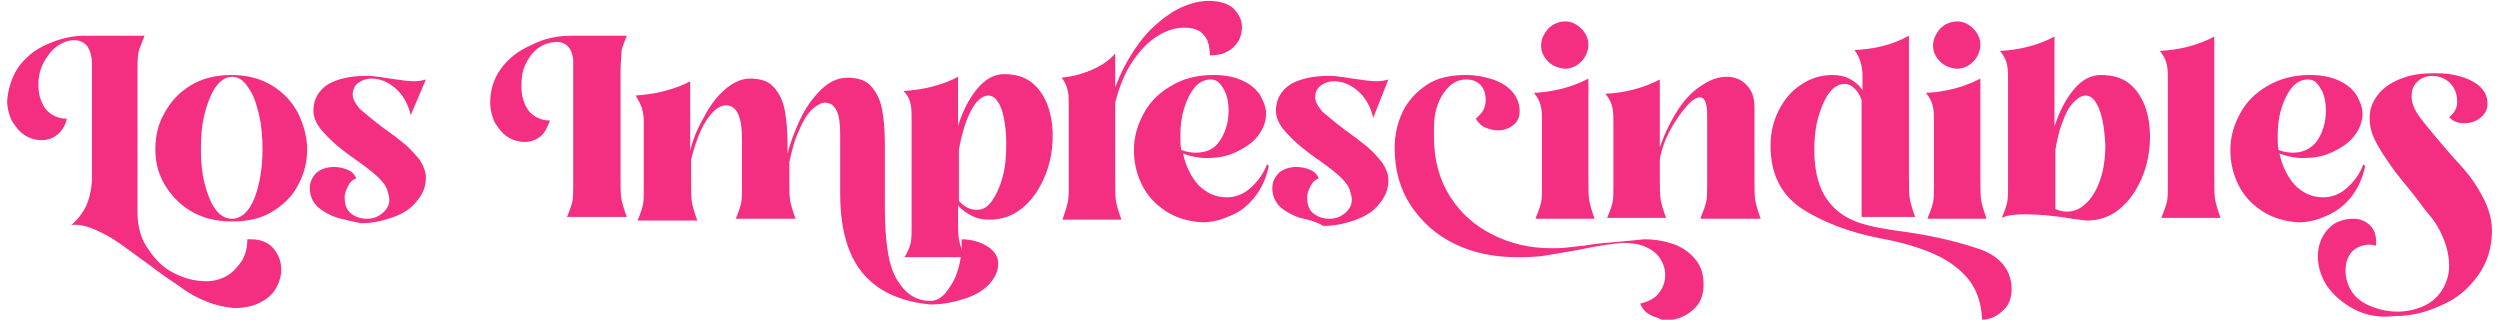
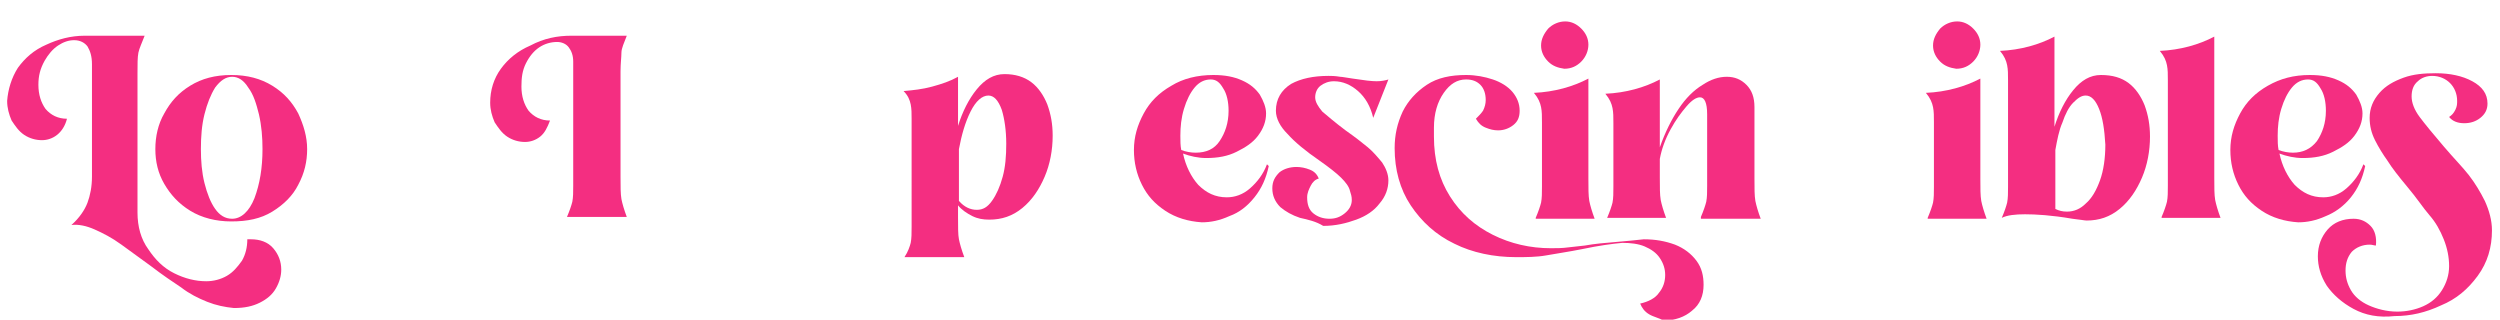
<svg xmlns="http://www.w3.org/2000/svg" id="Capa_1" x="0px" y="0px" viewBox="0 0 280 35.8" style="enable-background:new 0 0 280 35.8;" xml:space="preserve">
  <style type="text/css">	.st0{fill:#F42E81;}</style>
  <g>
    <path class="st0" d="M23.2,33.8c-1-0.4-2-0.9-2.9-1.6c-0.9-0.6-2.1-1.4-3.4-2.4c-1.5-1.1-2.6-1.9-3.3-2.4c-1.1-0.8-2.1-1.3-3-1.7  S8.8,25.1,8,25.2c0.9-0.8,1.5-1.7,1.8-2.5c0.3-0.8,0.5-1.8,0.5-2.9V7.2c0-0.9-0.2-1.5-0.5-2C9.5,4.8,9,4.5,8.3,4.5  c-0.6,0-1.2,0.2-1.8,0.6c-0.6,0.4-1.1,1-1.5,1.7C4.5,7.7,4.3,8.5,4.3,9.5c0,1.1,0.3,2,0.8,2.7c0.6,0.7,1.4,1.1,2.4,1.1  c-0.2,0.8-0.6,1.4-1.1,1.8c-0.5,0.4-1.1,0.6-1.7,0.6c-0.7,0-1.4-0.2-2-0.6c-0.6-0.4-1-1-1.4-1.6c-0.3-0.7-0.5-1.4-0.5-2.2  C0.9,10,1.3,8.7,2,7.6c0.8-1.1,1.8-2,3.2-2.6C6.5,4.4,7.9,4,9.5,4l6.7,0c-0.3,0.8-0.6,1.4-0.7,1.9c-0.1,0.5-0.1,1.3-0.1,2.3l0,15.6  c0,1.6,0.4,3,1.2,4.1c0.8,1.2,1.7,2.1,2.9,2.7s2.4,0.9,3.6,0.9c0.8,0,1.6-0.2,2.3-0.6c0.7-0.4,1.2-1,1.7-1.7  c0.4-0.7,0.6-1.5,0.6-2.4l0.4,0c1,0,1.9,0.3,2.5,1c0.6,0.7,0.9,1.5,0.9,2.4c0,0.7-0.2,1.4-0.6,2.1c-0.4,0.7-1,1.2-1.8,1.6  c-0.8,0.4-1.7,0.6-2.9,0.6C25.2,34.4,24.2,34.2,23.2,33.8z" />
    <path class="st0" d="M21.3,23.6c-1.3-0.8-2.2-1.8-2.9-3c-0.7-1.2-1-2.5-1-3.9c0-1.4,0.3-2.8,1-4c0.7-1.3,1.6-2.3,2.9-3.1  c1.3-0.8,2.8-1.2,4.6-1.2c1.8,0,3.3,0.4,4.6,1.2c1.3,0.8,2.2,1.8,2.9,3.1c0.6,1.3,1,2.6,1,4c0,1.4-0.3,2.7-1,4  c-0.6,1.2-1.6,2.2-2.9,3c-1.3,0.8-2.8,1.1-4.6,1.1C24.2,24.8,22.6,24.4,21.3,23.6z M28.5,22.2c0.6-1.6,0.9-3.4,0.9-5.5  c0-1.3-0.1-2.6-0.4-3.9c-0.3-1.2-0.6-2.2-1.2-3C27.3,9,26.7,8.6,26,8.6c-0.7,0-1.3,0.4-1.9,1.2c-0.5,0.8-0.9,1.8-1.2,3  c-0.3,1.2-0.4,2.5-0.4,3.9c0,1.3,0.1,2.6,0.4,3.8c0.3,1.2,0.7,2.2,1.2,2.9c0.5,0.7,1.1,1.1,1.9,1.1C27,24.5,27.9,23.7,28.5,22.2z" />
-     <path class="st0" d="M37.8,24.4c-0.9-0.3-1.6-0.7-2.2-1.2c-0.6-0.6-0.9-1.3-0.9-2.1c0-0.8,0.3-1.3,0.8-1.8c0.5-0.4,1.2-0.6,1.9-0.6  c0.5,0,1,0.1,1.5,0.3c0.5,0.2,0.8,0.5,1,1c-0.4,0.1-0.7,0.4-0.9,0.8c-0.2,0.4-0.4,0.8-0.4,1.3c0,0.8,0.2,1.4,0.7,1.8  c0.5,0.4,1.1,0.6,1.8,0.6c0.7,0,1.2-0.2,1.7-0.6c0.5-0.4,0.8-0.9,0.8-1.5c0-0.4-0.1-0.7-0.2-1c-0.1-0.5-0.5-1-1-1.5  s-1.4-1.2-2.4-1.9c-1.6-1.1-2.8-2.1-3.6-3c-0.8-0.8-1.3-1.7-1.3-2.6c0-1.3,0.6-2.3,1.7-3c1.1-0.6,2.5-0.9,4.2-0.9  c0.3,0,0.7,0,1.3,0.1c0.2,0,0.7,0.1,1.4,0.2c1.3,0.2,2.1,0.3,2.7,0.3c0.5,0,1-0.1,1.3-0.2L46,12.9c-0.3-1.3-0.9-2.3-1.7-3  c-0.8-0.7-1.7-1.1-2.7-1.1c-0.6,0-1.1,0.2-1.5,0.5s-0.6,0.8-0.6,1.3c0,0.5,0.3,1,0.8,1.6c0.6,0.5,1.4,1.2,2.6,2.1  c1,0.7,1.9,1.4,2.5,1.9c0.6,0.5,1.1,1.1,1.6,1.7c0.4,0.6,0.7,1.3,0.7,2c0,0.9-0.3,1.8-1,2.6c-0.6,0.8-1.5,1.4-2.6,1.8  c-1.1,0.4-2.3,0.7-3.7,0.7C39.5,24.8,38.6,24.6,37.8,24.4z" />
    <path class="st0" d="M64.1,22.6c0.1-0.5,0.1-1.1,0.1-1.8v-0.9v-13c0-0.7-0.2-1.2-0.5-1.6c-0.3-0.4-0.8-0.6-1.3-0.6  c-0.7,0-1.4,0.2-2,0.6c-0.6,0.4-1.1,1-1.5,1.8c-0.4,0.8-0.5,1.6-0.5,2.6c0,1.1,0.3,2,0.8,2.7c0.6,0.7,1.4,1.1,2.4,1.1  c-0.3,0.8-0.6,1.4-1.1,1.8c-0.5,0.4-1.1,0.6-1.7,0.6c-0.7,0-1.4-0.2-2-0.6c-0.6-0.4-1-1-1.4-1.6c-0.3-0.7-0.5-1.4-0.5-2.2  c0-1.4,0.4-2.7,1.2-3.8c0.8-1.1,1.9-2,3.3-2.6C60.9,4.3,62.4,4,64,4h6.2c-0.3,0.8-0.6,1.4-0.6,1.9S69.5,7.1,69.5,8v11.8  c0,1.1,0,1.9,0.1,2.5c0.1,0.5,0.3,1.2,0.6,2h-6.7C63.8,23.6,64,23,64.1,22.6z" />
-     <path class="st0" d="M96.8,30.8c-1.8-2-2.7-5.1-2.7-9.1v-6.6c0-1.2-0.1-2.1-0.4-2.7s-0.7-0.9-1.3-0.9c-0.5,0-0.9,0.3-1.5,0.8  c-0.5,0.5-1,1.3-1.4,2.3c-0.5,1-0.8,2.2-1.1,3.6v1.8c0,1.1,0,1.9,0.1,2.5c0.1,0.5,0.3,1.2,0.6,2h-6.7c0.3-0.7,0.5-1.3,0.6-1.7  c0.1-0.5,0.1-1.1,0.1-1.8v-0.9v-4.5c0-2.6-0.6-3.8-1.8-3.8c-0.4,0-0.9,0.2-1.4,0.7c-0.5,0.5-1,1.2-1.4,2.1c-0.4,0.9-0.8,2-1.1,3.3  v2.3c0,1.1,0,1.9,0.1,2.5c0.1,0.5,0.3,1.2,0.6,2h-6.7c0.3-0.7,0.5-1.3,0.6-1.7c0.1-0.5,0.1-1.1,0.1-1.8v-0.9v-6.2  c0-0.1,0-0.3,0-0.7c0-0.4-0.1-0.8-0.2-1.3c-0.2-0.5-0.4-0.9-0.7-1.4c1.1-0.1,2.1-0.2,3.2-0.5c1.1-0.3,2-0.6,2.9-1.1v7.8  c0.3-1.3,0.8-2.5,1.5-3.7c0.6-1.2,1.4-2.3,2.3-3.1c0.9-0.8,1.9-1.3,2.9-1.3c1.2,0,2.1,0.3,2.7,1c0.6,0.7,1,1.5,1.2,2.6  c0.2,1.1,0.3,2.3,0.3,3.8v1c0.3-1.2,0.8-2.5,1.4-3.8c0.6-1.3,1.4-2.4,2.3-3.3c0.9-0.9,1.9-1.4,3-1.4c1.2,0,2.1,0.3,2.7,1  c0.6,0.7,1,1.5,1.2,2.6c0.2,1.1,0.3,2.3,0.3,3.8v7c0,4,0.4,6.7,1.4,8.3c1,1.6,2.2,2.3,3.7,2.3c0.6,0,1.2-0.3,1.7-0.9  c0.5-0.6,1-1.4,1.3-2.3c0.3-0.9,0.5-1.9,0.5-2.9c0-0.3,0-0.6,0-0.8c1.1,0,2.1,0.3,2.9,0.8c0.8,0.5,1.2,1.2,1.2,1.9  c0,0.8-0.3,1.5-0.9,2.2c-0.6,0.7-1.5,1.3-2.7,1.7s-2.5,0.7-4,0.7C101.1,33.8,98.6,32.8,96.8,30.8z" />
    <path class="st0" d="M102,27.2c0.1-0.5,0.1-1.1,0.1-1.8v-0.9V13.3c0-0.6,0-1.1-0.1-1.6c-0.1-0.5-0.3-1-0.8-1.5  c1.1-0.1,2.1-0.2,3.2-0.5c1.1-0.3,2-0.6,2.9-1.1v5.5c0.5-1.6,1.2-3,2.1-4.1c0.9-1.1,1.9-1.7,3.1-1.7c1.2,0,2.2,0.3,3,0.9  c0.8,0.6,1.4,1.5,1.8,2.5c0.4,1.1,0.6,2.2,0.6,3.5c0,1.6-0.3,3.2-0.9,4.6c-0.6,1.4-1.4,2.6-2.5,3.5c-1.1,0.9-2.3,1.3-3.7,1.3  c-0.7,0-1.3-0.1-1.9-0.4s-1.2-0.7-1.6-1.2v1.3c0,1.1,0,2,0.1,2.5c0.1,0.5,0.3,1.2,0.6,2h-6.7C101.7,28.2,101.9,27.6,102,27.2z   M111.1,22.5c0.5-0.7,0.9-1.6,1.2-2.7c0.3-1.1,0.4-2.3,0.4-3.7c0-1.5-0.2-2.8-0.5-3.8c-0.4-1.1-0.9-1.6-1.5-1.6  c-0.7,0-1.4,0.6-2,1.8c-0.6,1.2-1,2.6-1.3,4.2v5.8c0.6,0.7,1.3,1,2,1S110.6,23.2,111.1,22.5z" />
-     <path class="st0" d="M119.6,22.6c0.1-0.5,0.1-1.1,0.1-1.8v-0.9v-8.1c0-0.6,0-1.2-0.1-1.6c-0.1-0.5-0.3-1-0.7-1.5  c0.9-0.1,2-0.3,3.2-0.8c1.2-0.5,2.1-1.1,2.8-1.9v3.8c0.7-1.9,1.6-3.5,2.7-5c1.1-1.5,2.4-2.6,3.8-3.5c1.4-0.8,2.7-1.2,4-1.2  c1.2,0,2.1,0.3,2.7,0.8c0.6,0.6,1,1.3,1,2.1c0,0.5-0.1,1.1-0.4,1.6c-0.3,0.5-0.7,0.9-1.3,1.2c-0.5,0.3-1.2,0.4-1.9,0.4  c0-1-0.2-1.8-0.7-2.3c-0.5-0.6-1.2-0.8-2.2-0.8s-1.9,0.3-2.9,0.9s-1.9,1.5-2.8,2.8c-0.9,1.3-1.5,2.8-2,4.7v8.6c0,1.1,0,1.9,0.1,2.5  c0.1,0.5,0.3,1.2,0.6,2H119C119.3,23.7,119.5,23.1,119.6,22.6z" />
    <path class="st0" d="M130.5,23.6c-1.2-0.8-2-1.7-2.6-2.9c-0.6-1.2-0.9-2.5-0.9-3.9c0-1.5,0.4-2.8,1.1-4.1c0.7-1.3,1.7-2.3,3.1-3.1  c1.3-0.8,2.9-1.2,4.7-1.2c1.3,0,2.3,0.2,3.2,0.6c0.9,0.4,1.5,0.9,2,1.6c0.4,0.7,0.7,1.4,0.7,2.1c0,0.9-0.3,1.7-0.9,2.5  c-0.6,0.8-1.4,1.3-2.4,1.8s-2.1,0.7-3.4,0.7c-0.9,0-1.8-0.2-2.6-0.5c0.3,1.4,0.9,2.6,1.7,3.5c0.9,0.9,1.9,1.4,3.2,1.4  c0.9,0,1.8-0.3,2.6-1c0.8-0.7,1.5-1.6,1.9-2.7l0.2,0.2c-0.3,1.4-0.8,2.5-1.6,3.5c-0.8,1-1.7,1.7-2.8,2.1c-1.1,0.5-2.1,0.7-3.1,0.7  C133.1,24.8,131.7,24.4,130.5,23.6z M136.6,15.8c0.6-0.9,1-2,1-3.4c0-1-0.2-1.9-0.6-2.5c-0.4-0.7-0.8-1-1.4-1  c-0.7,0-1.3,0.3-1.8,0.9c-0.5,0.6-0.9,1.4-1.2,2.4c-0.3,1-0.4,2-0.4,3c0,0.6,0,1.1,0.1,1.6c0.5,0.2,1.1,0.3,1.6,0.3  C135.1,17.1,136,16.7,136.6,15.8z" />
    <path class="st0" d="M145.6,24.4c-0.9-0.3-1.6-0.7-2.2-1.2c-0.6-0.6-0.9-1.3-0.9-2.1c0-0.8,0.3-1.3,0.8-1.8  c0.5-0.4,1.2-0.6,1.9-0.6c0.5,0,1,0.1,1.5,0.3c0.5,0.2,0.8,0.5,1,1c-0.4,0.1-0.7,0.4-0.9,0.8c-0.2,0.4-0.4,0.8-0.4,1.3  c0,0.8,0.2,1.4,0.7,1.8c0.5,0.4,1.1,0.6,1.8,0.6c0.7,0,1.2-0.2,1.7-0.6c0.5-0.4,0.8-0.9,0.8-1.5c0-0.4-0.1-0.7-0.2-1  c-0.1-0.5-0.5-1-1-1.5s-1.4-1.2-2.4-1.9c-1.6-1.1-2.8-2.1-3.6-3c-0.8-0.8-1.3-1.7-1.3-2.6c0-1.3,0.6-2.3,1.7-3  c1.1-0.6,2.5-0.9,4.2-0.9c0.3,0,0.7,0,1.3,0.1c0.2,0,0.7,0.1,1.4,0.2c1.3,0.2,2.1,0.3,2.7,0.3c0.5,0,1-0.1,1.3-0.2l-1.7,4.3  c-0.3-1.3-0.9-2.3-1.7-3c-0.8-0.7-1.7-1.1-2.7-1.1c-0.6,0-1.1,0.2-1.5,0.5s-0.6,0.8-0.6,1.3c0,0.5,0.3,1,0.8,1.6  c0.6,0.5,1.4,1.2,2.6,2.1c1,0.7,1.9,1.4,2.5,1.9c0.6,0.5,1.1,1.1,1.6,1.7c0.4,0.6,0.7,1.3,0.7,2c0,0.9-0.3,1.8-1,2.6  c-0.6,0.8-1.5,1.4-2.6,1.8c-1.1,0.4-2.3,0.7-3.7,0.7C147.4,24.8,146.5,24.6,145.6,24.4z" />
    <path class="st0" d="M184.7,35.2c-0.5-0.3-0.8-0.7-1-1.2c0.9-0.2,1.7-0.6,2.1-1.2c0.5-0.6,0.7-1.3,0.7-2c0-0.7-0.2-1.3-0.6-1.9  c-0.4-0.6-1-1-1.7-1.3c-0.7-0.3-1.6-0.4-2.5-0.4c-1.1,0.1-2.6,0.3-4.5,0.7c-1.5,0.3-2.9,0.5-4,0.7c-1.1,0.2-2.3,0.2-3.4,0.2  c-2.5,0-4.9-0.5-6.9-1.5c-2.1-1-3.7-2.5-4.9-4.3s-1.8-4-1.8-6.4c0-1.5,0.3-2.8,0.9-4.1c0.6-1.2,1.5-2.2,2.7-3  c1.2-0.8,2.7-1.1,4.4-1.1h0c1.1,0,2.1,0.2,3,0.5s1.7,0.8,2.2,1.4c0.5,0.6,0.8,1.3,0.8,2.1c0,0.7-0.2,1.2-0.7,1.6  c-0.5,0.4-1.1,0.6-1.7,0.6c-0.5,0-0.9-0.1-1.4-0.3c-0.5-0.2-0.8-0.5-1.1-1c0.3-0.3,0.6-0.6,0.8-0.9c0.2-0.4,0.3-0.8,0.3-1.2  c0-0.7-0.2-1.3-0.6-1.7c-0.4-0.4-0.9-0.6-1.6-0.6c-1,0-1.8,0.5-2.5,1.5s-1.1,2.3-1.1,3.9c0,0.2,0,0.5,0,1c0,2.6,0.6,4.8,1.8,6.7  s2.8,3.3,4.8,4.3c2,1,4.2,1.5,6.5,1.5c0.6,0,1.3,0,2-0.1l1.8-0.2c1.1-0.2,2.3-0.3,3.5-0.4c1.2-0.1,2.2-0.2,3.1-0.3  c1.3,0,2.4,0.2,3.5,0.6c1,0.4,1.8,1,2.4,1.8c0.6,0.8,0.8,1.7,0.8,2.7c0,1.2-0.4,2.2-1.3,2.9c-0.8,0.7-1.9,1.1-3.2,1.1  C185.8,35.6,185.2,35.5,184.7,35.2z" />
    <path class="st0" d="M172,24.4c0.3-0.7,0.5-1.3,0.6-1.7c0.1-0.5,0.1-1.1,0.1-1.8v-0.9v-6.3c0-0.7,0-1.2-0.1-1.7  c-0.1-0.5-0.3-1-0.8-1.6c2.3-0.1,4.4-0.7,6.1-1.6v11.2c0,1.1,0,1.9,0.1,2.5c0.1,0.5,0.3,1.2,0.6,2H172z M173.4,6.9  c-0.5-0.5-0.8-1.1-0.8-1.8c0-0.7,0.3-1.3,0.8-1.9c0.5-0.5,1.2-0.8,1.9-0.8c0.7,0,1.3,0.3,1.8,0.8c0.5,0.5,0.8,1.1,0.8,1.8  c0,0.7-0.3,1.4-0.8,1.9c-0.5,0.5-1.1,0.8-1.9,0.8C174.5,7.6,173.9,7.4,173.4,6.9z" />
    <path class="st0" d="M190.5,24.3c0.3-0.7,0.5-1.3,0.6-1.7c0.1-0.5,0.1-1.1,0.1-1.8v-0.9v-7.1c0-1.3-0.3-1.9-0.8-1.9  c-0.4,0-0.9,0.3-1.5,1s-1.2,1.5-1.8,2.6c-0.6,1.1-1,2.2-1.2,3.3v2.1c0,1.1,0,1.9,0.1,2.5c0.1,0.5,0.3,1.2,0.6,2H180  c0.3-0.7,0.5-1.3,0.6-1.7c0.1-0.5,0.1-1.1,0.1-1.8v-0.9v-6.2c0-0.7,0-1.2-0.1-1.7c-0.1-0.5-0.3-1-0.8-1.6c2.3-0.1,4.4-0.7,6.1-1.6  v7.6c0.6-1.7,1.3-3.1,2.1-4.3s1.7-2.1,2.7-2.7c0.9-0.6,1.8-0.9,2.7-0.9c0.9,0,1.6,0.3,2.2,0.9c0.6,0.6,0.9,1.4,0.9,2.5v8  c0,1.1,0,1.9,0.1,2.5c0.1,0.5,0.3,1.2,0.6,2H190.5z" />
-     <path class="st0" d="M222,28c2.2,0.9,3.3,2.4,3.3,4.4c0,1-0.3,1.8-1,2.4c-0.6,0.6-1.4,1-2.3,1c-0.1-1.9-0.6-3.4-1.6-4.6  c-1-1.2-2.3-2.1-3.9-2.8c-1.6-0.7-3.6-1.3-5.9-1.7c-3.6-0.7-6.6-1.9-8.9-3.4c-2.3-1.6-3.4-3.9-3.4-7c0-1.4,0.3-2.7,0.9-3.9  c0.6-1.2,1.4-2.2,2.5-2.9c1-0.7,2.2-1.1,3.5-1.1c0.7,0,1.3,0.1,1.9,0.4c0.6,0.3,1.1,0.7,1.5,1.3V8.5c0-1.1-0.3-2.1-0.9-2.9  C210,5.5,212,5,213.8,4v15.8c0,1.1,0,1.9,0.1,2.5c0.1,0.5,0.3,1.2,0.6,2h-6V11.2c-0.2-0.6-0.5-1-0.8-1.3c-0.3-0.3-0.7-0.5-1.1-0.5  c-0.7,0-1.3,0.4-1.8,1.1c-0.5,0.7-0.9,1.7-1.2,2.8c-0.3,1.1-0.4,2.3-0.4,3.5c0,2.4,0.5,4.2,1.4,5.5c0.9,1.3,2.1,2.1,3.5,2.6  c1.4,0.5,3.2,0.8,5.5,1.1C217,26.5,219.7,27.2,222,28z" />
    <path class="st0" d="M215.9,24.4c0.3-0.7,0.5-1.3,0.6-1.7c0.1-0.5,0.1-1.1,0.1-1.8v-0.9v-6.3c0-0.7,0-1.2-0.1-1.7  c-0.1-0.5-0.3-1-0.8-1.6c2.3-0.1,4.4-0.7,6.1-1.6v11.2c0,1.1,0,1.9,0.1,2.5c0.1,0.5,0.3,1.2,0.6,2H215.9z M217.3,6.9  c-0.5-0.5-0.8-1.1-0.8-1.8c0-0.7,0.3-1.3,0.8-1.9c0.5-0.5,1.2-0.8,1.9-0.8c0.7,0,1.3,0.3,1.8,0.8c0.5,0.5,0.8,1.1,0.8,1.8  c0,0.7-0.3,1.4-0.8,1.9c-0.5,0.5-1.1,0.8-1.9,0.8C218.4,7.6,217.8,7.4,217.3,6.9z" />
    <path class="st0" d="M238.4,9.3c0.8,0.6,1.4,1.5,1.8,2.5c0.4,1.1,0.6,2.2,0.6,3.5c0,1.6-0.3,3.2-0.9,4.6s-1.4,2.6-2.5,3.5  c-1.1,0.9-2.3,1.3-3.7,1.3c-0.2,0-0.7-0.1-1.6-0.2c-2.3-0.4-4.1-0.5-5.3-0.5c-1.1,0-2,0.1-2.6,0.4c0.3-0.7,0.5-1.3,0.6-1.7  c0.1-0.5,0.1-1.1,0.1-1.8v-0.9V9c0-0.7,0-1.2-0.1-1.7c-0.1-0.5-0.3-1-0.8-1.6c2.3-0.1,4.4-0.7,6.1-1.6v10.1c0.5-1.6,1.2-3,2.1-4.1  c0.9-1.1,1.9-1.7,3.1-1.7C236.6,8.4,237.6,8.7,238.4,9.3z M235.1,12.2c-0.4-1-0.9-1.5-1.5-1.5c-0.5,0-0.9,0.3-1.4,0.8  c-0.5,0.5-0.9,1.3-1.2,2.2c-0.4,0.9-0.6,2-0.8,3.1v6.6c0.4,0.2,0.8,0.3,1.3,0.3c0.8,0,1.5-0.3,2.1-0.9c0.7-0.6,1.2-1.5,1.6-2.6  c0.4-1.1,0.6-2.5,0.6-4C235.7,14.5,235.5,13.2,235.1,12.2z" />
    <path class="st0" d="M242.1,24.3c0.3-0.7,0.5-1.3,0.6-1.7c0.1-0.5,0.1-1.1,0.1-1.8v-0.9V9c0-0.7,0-1.2-0.1-1.7s-0.3-1-0.8-1.6  c2.3-0.1,4.4-0.7,6.1-1.6v15.8c0,1.1,0,1.9,0.1,2.5c0.1,0.5,0.3,1.2,0.6,2H242.1z" />
    <path class="st0" d="M253.3,23.6c-1.2-0.8-2-1.7-2.6-2.9c-0.6-1.2-0.9-2.5-0.9-3.9c0-1.5,0.4-2.8,1.1-4.1c0.7-1.3,1.7-2.3,3.1-3.1  s2.9-1.2,4.7-1.2c1.3,0,2.3,0.2,3.2,0.6s1.5,0.9,2,1.6c0.4,0.7,0.7,1.4,0.7,2.1c0,0.9-0.3,1.7-0.9,2.5s-1.4,1.3-2.4,1.8  s-2.1,0.7-3.4,0.7c-0.9,0-1.8-0.2-2.6-0.5c0.3,1.4,0.9,2.6,1.7,3.5c0.9,0.9,1.9,1.4,3.2,1.4c0.9,0,1.8-0.3,2.6-1  c0.8-0.7,1.5-1.6,1.9-2.7l0.2,0.2c-0.3,1.4-0.8,2.5-1.6,3.5c-0.8,1-1.8,1.7-2.8,2.1c-1.1,0.5-2.1,0.7-3.1,0.7  C255.9,24.8,254.5,24.4,253.3,23.6z M259.5,15.8c0.6-0.9,1-2,1-3.4c0-1-0.2-1.9-0.6-2.5c-0.4-0.7-0.8-1-1.4-1  c-0.7,0-1.3,0.3-1.8,0.9c-0.5,0.6-0.9,1.4-1.2,2.4s-0.4,2-0.4,3c0,0.6,0,1.1,0.1,1.6c0.5,0.2,1.1,0.3,1.6,0.3  C257.9,17.1,258.8,16.7,259.5,15.8z" />
    <path class="st0" d="M263.6,34.6c-1.3-0.7-2.3-1.6-3-2.6c-0.7-1.1-1-2.2-1-3.3c0-1.2,0.4-2.2,1.1-3c0.7-0.8,1.7-1.2,2.9-1.2  c0.8,0,1.4,0.3,1.9,0.8c0.5,0.5,0.7,1.3,0.6,2.2c-0.2,0-0.4-0.1-0.7-0.1c-0.8,0-1.5,0.3-2,0.8c-0.5,0.6-0.7,1.3-0.7,2.1  c0,0.8,0.2,1.5,0.6,2.2s1.1,1.3,2,1.7s2,0.7,3.2,0.7c1,0,2-0.2,2.9-0.6s1.6-1,2.1-1.8c0.5-0.8,0.8-1.7,0.8-2.7c0-1-0.2-2-0.6-3  c-0.4-1-0.9-1.9-1.6-2.7s-1.4-1.9-2.5-3.2c-1-1.2-1.7-2.1-2.2-2.9c-0.5-0.7-1-1.5-1.4-2.3c-0.4-0.8-0.6-1.6-0.6-2.5  c0-1.1,0.4-2,1.1-2.8s1.6-1.3,2.7-1.7c1.1-0.4,2.3-0.5,3.6-0.5c1.6,0,3,0.3,4.1,0.9c1.1,0.6,1.7,1.4,1.7,2.5c0,0.7-0.3,1.2-0.8,1.6  c-0.5,0.4-1.1,0.6-1.8,0.6c-0.7,0-1.3-0.2-1.7-0.7c0.3-0.2,0.5-0.4,0.7-0.8s0.2-0.7,0.2-1c0-0.8-0.3-1.5-0.8-2s-1.2-0.8-2-0.8  c-0.6,0-1.2,0.2-1.6,0.6c-0.5,0.4-0.7,1-0.7,1.7c0,0.7,0.3,1.5,0.9,2.3c0.6,0.8,1.5,1.9,2.7,3.3c1.1,1.3,2.1,2.3,2.8,3.2  c0.7,0.9,1.3,1.9,1.8,2.9c0.5,1.1,0.8,2.2,0.8,3.3c0,1.9-0.5,3.6-1.6,5.1s-2.4,2.6-4.1,3.3c-1.7,0.8-3.4,1.2-5.2,1.2  C266.4,35.6,264.9,35.3,263.6,34.6z" />
  </g>
</svg>